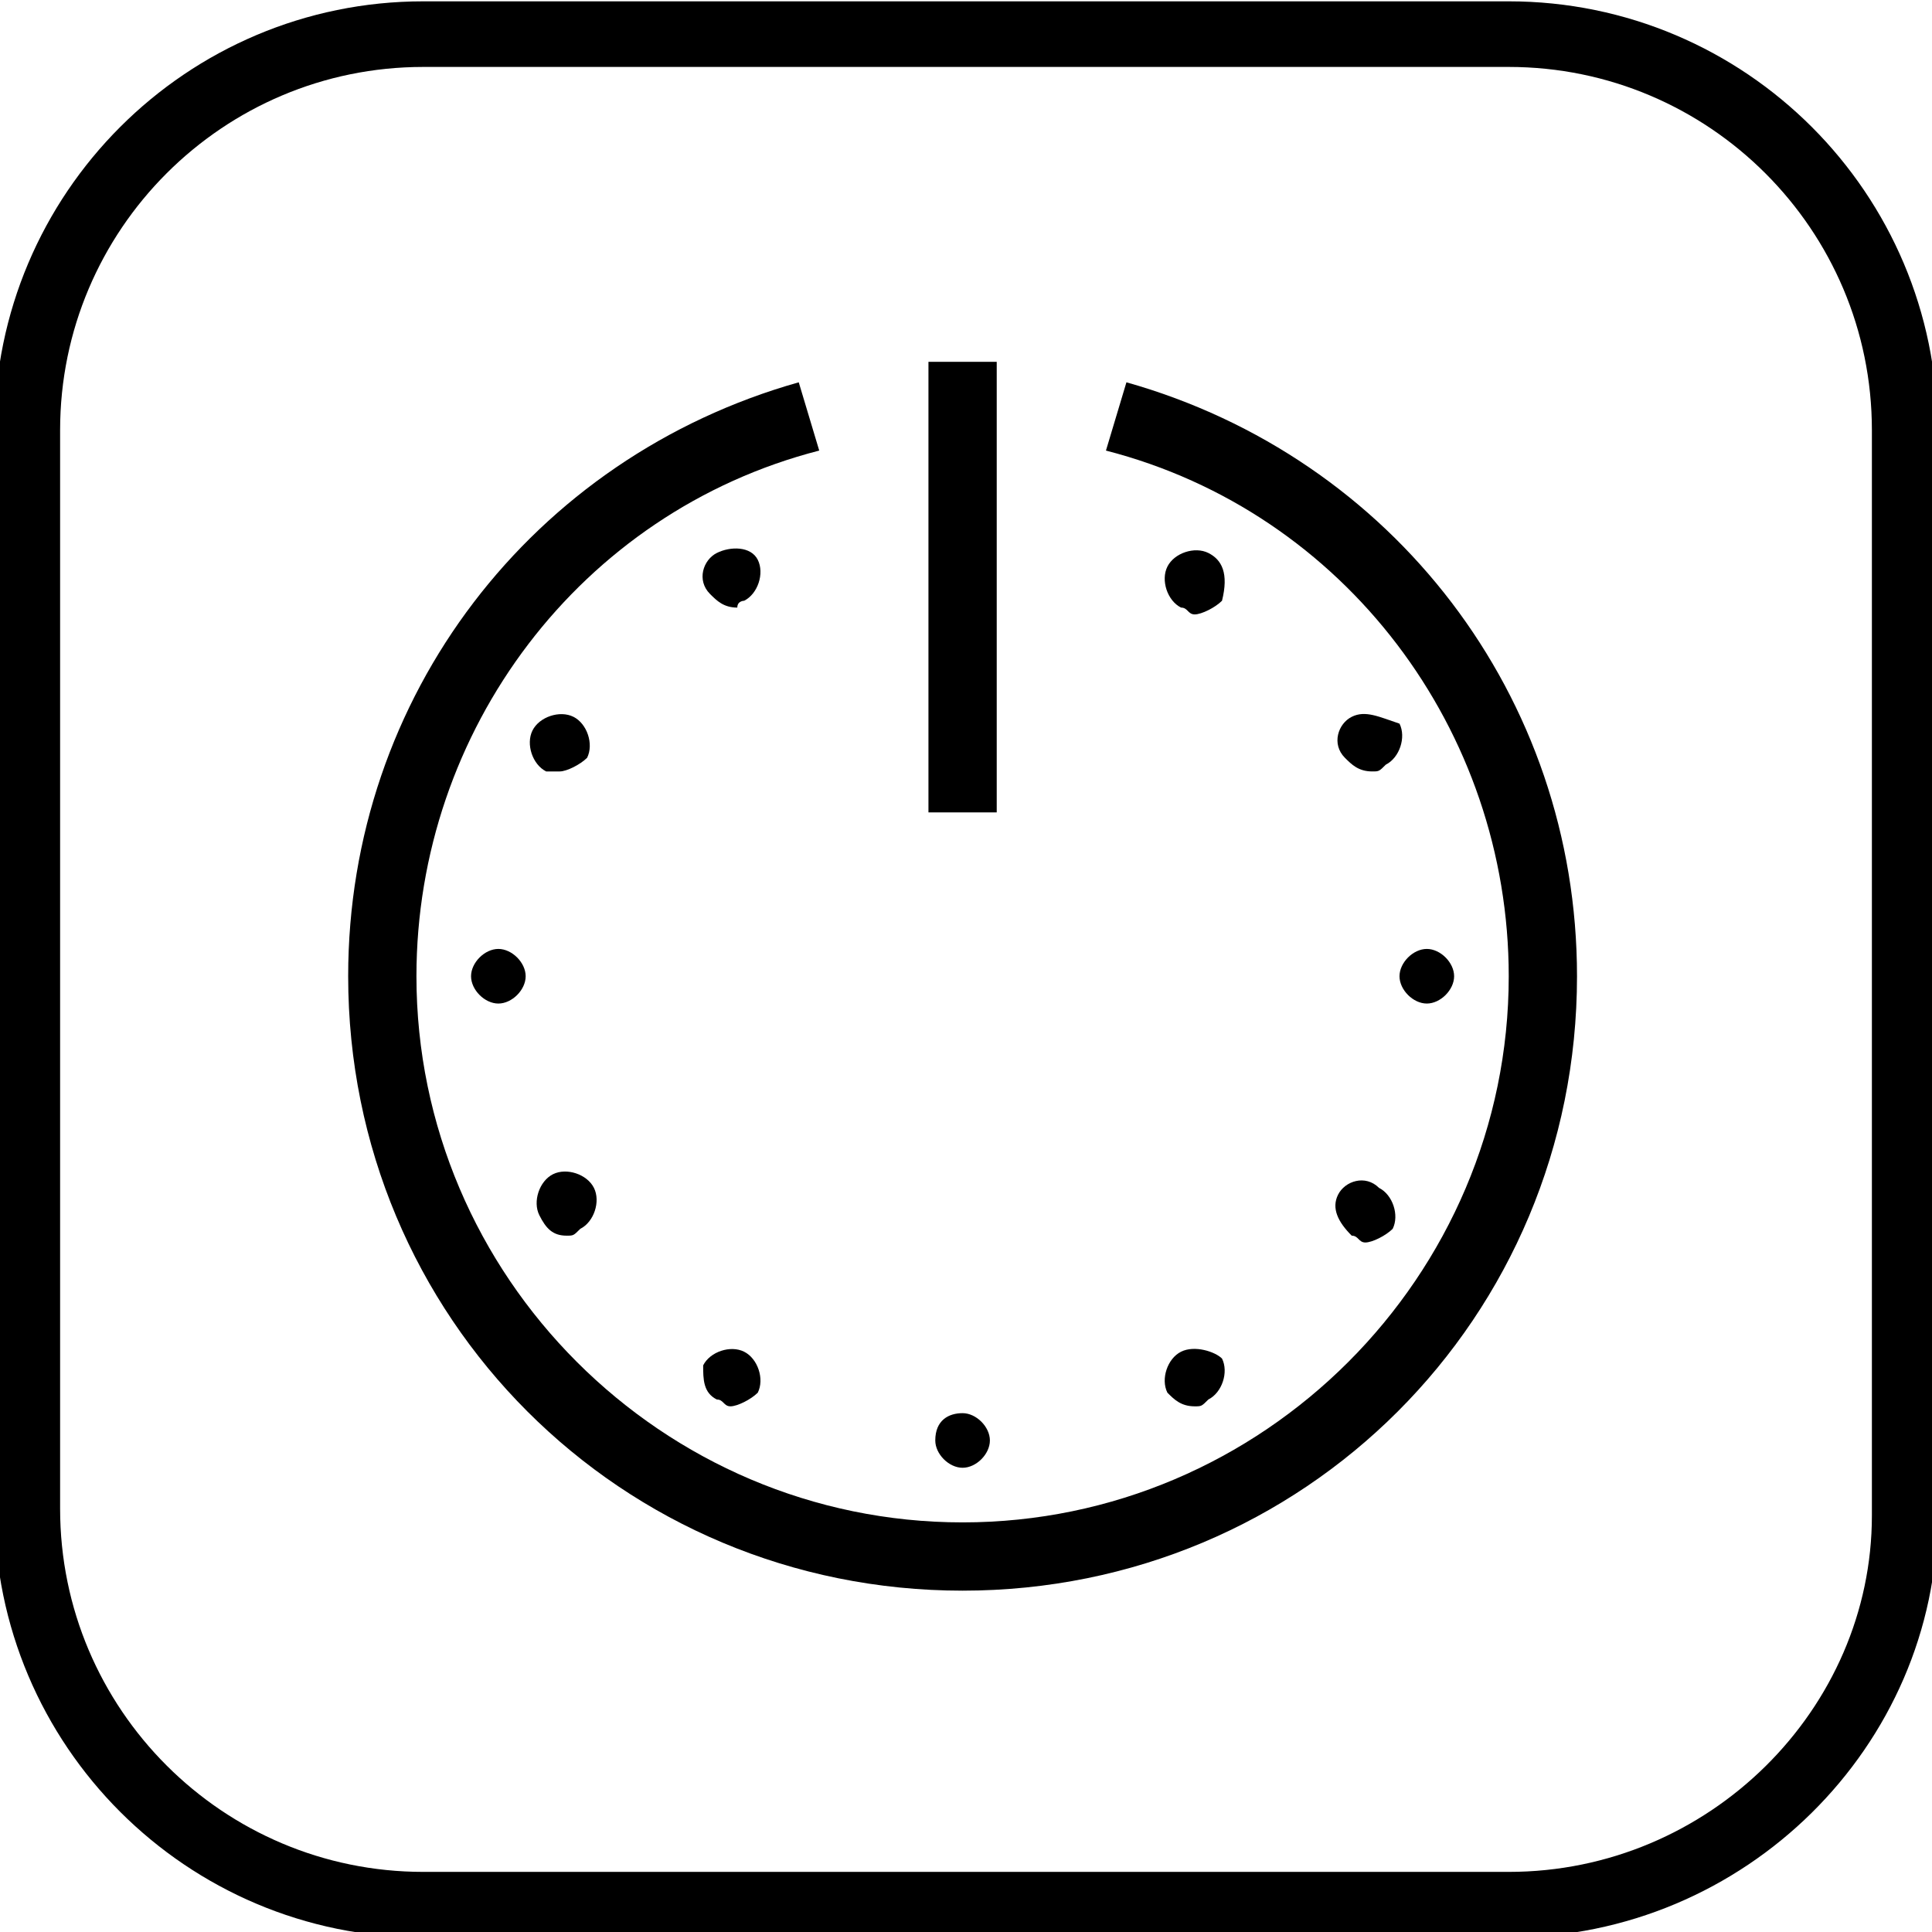
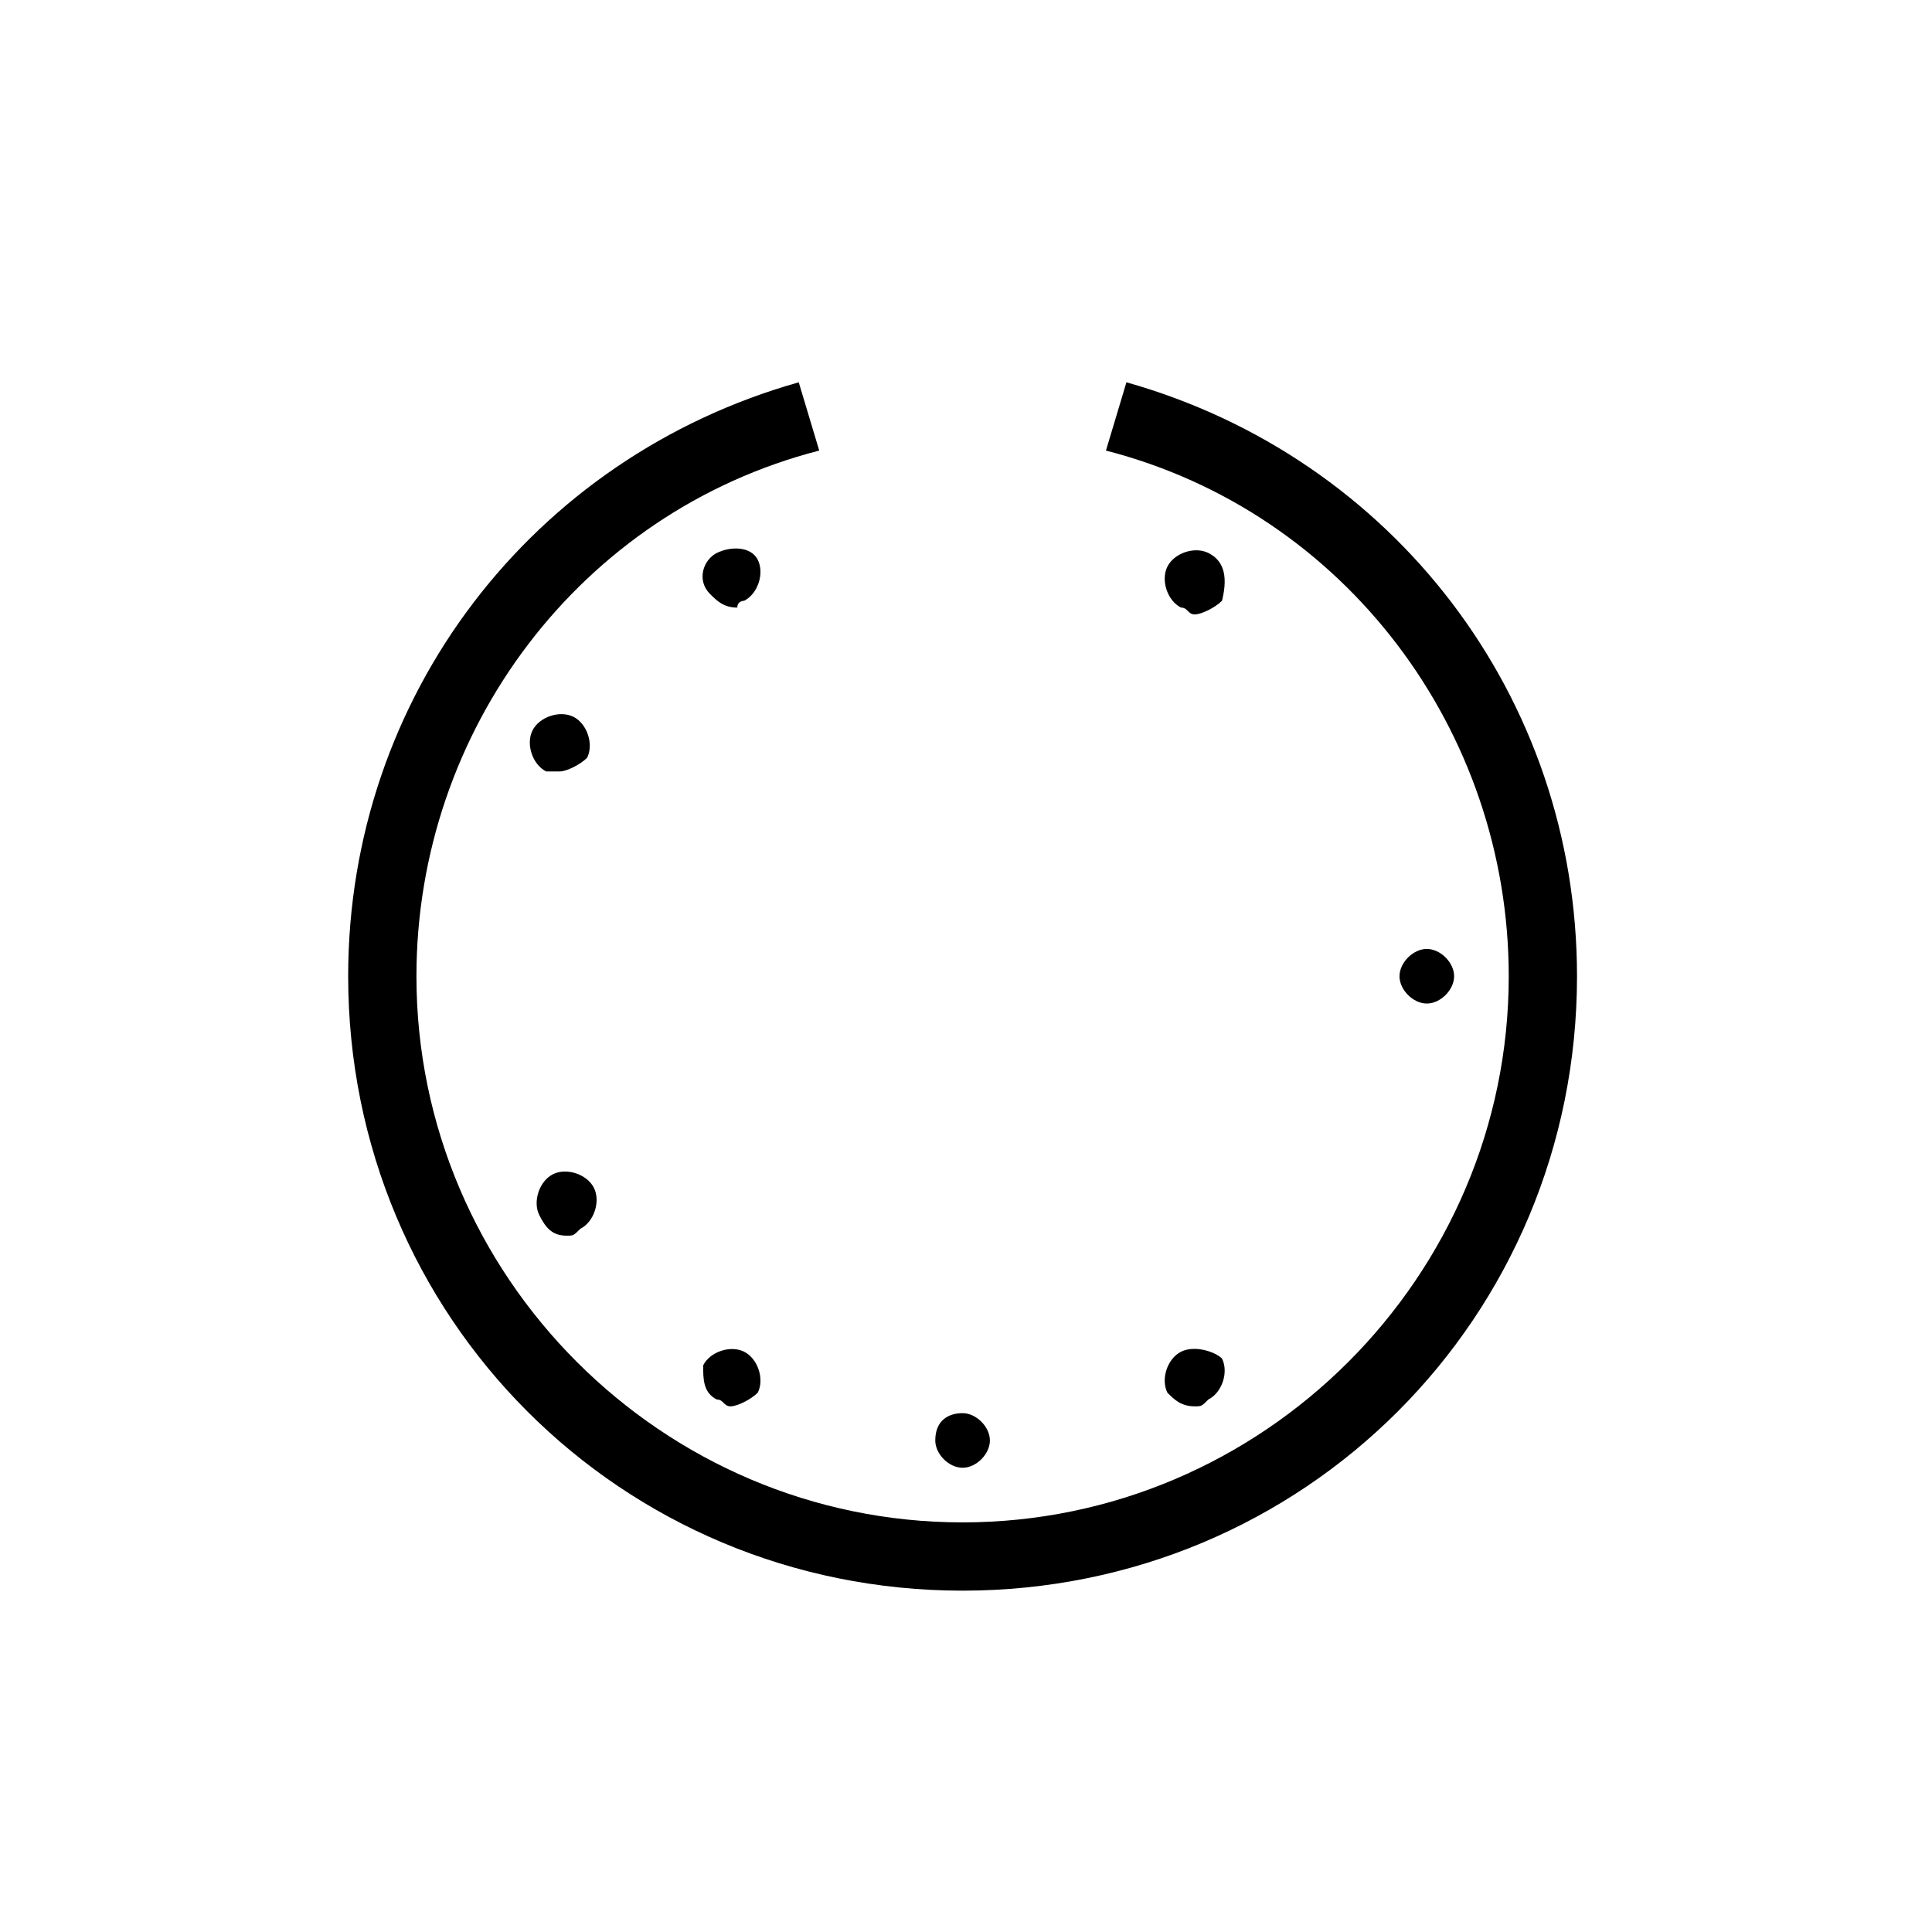
<svg xmlns="http://www.w3.org/2000/svg" version="1.1" id="Vrstva_1" x="0px" y="0px" viewBox="0 0 28.3 28.3" style="enable-background:new 0 0 28.3 28.3;" xml:space="preserve">
  <style type="text/css">
	.st0{fill:none;stroke:#000000;stroke-width:0.961;stroke-linejoin:round;stroke-miterlimit:10;}
</style>
  <g>
-     <rect x="13.6" y="5.3" width="1" height="6.6" />
    <path d="M16.5,5.6l-0.3,1c3.5,0.9,5.9,4.1,5.9,7.7c0,4.4-3.6,8-8,8s-8-3.6-8-8c0-3.6,2.4-6.8,5.9-7.7l-0.3-1   c-3.9,1.1-6.6,4.6-6.6,8.7c0,5,4,9,9,9c5,0,9-4,9-9C23.1,10.2,20.4,6.7,16.5,5.6z" />
    <path d="M10.5,20.5c0.1,0,0.1,0.1,0.2,0.1c0.1,0,0.3-0.1,0.4-0.2c0.1-0.2,0-0.5-0.2-0.6c-0.2-0.1-0.5,0-0.6,0.2   C10.3,20.2,10.3,20.4,10.5,20.5z" />
    <path d="M10.9,8.8c0.2-0.1,0.3-0.4,0.2-0.6C11,8,10.7,8,10.5,8.1c-0.2,0.1-0.3,0.4-0.1,0.6c0.1,0.1,0.2,0.2,0.4,0.2   C10.8,8.8,10.9,8.8,10.9,8.8z" />
    <path d="M8.3,18.1c0.1,0,0.1,0,0.2-0.1c0.2-0.1,0.3-0.4,0.2-0.6c-0.1-0.2-0.4-0.3-0.6-0.2c-0.2,0.1-0.3,0.4-0.2,0.6   C8,18,8.1,18.1,8.3,18.1z" />
    <path d="M13.7,21.1c0,0.2,0.2,0.4,0.4,0.4c0.2,0,0.4-0.2,0.4-0.4s-0.2-0.4-0.4-0.4C13.9,20.7,13.7,20.8,13.7,21.1z" />
-     <path d="M19.6,17.5c-0.1,0.2,0,0.4,0.2,0.6c0.1,0,0.1,0.1,0.2,0.1c0.1,0,0.3-0.1,0.4-0.2c0.1-0.2,0-0.5-0.2-0.6   C20,17.2,19.7,17.3,19.6,17.5z" />
-     <path d="M19.8,10.5c-0.2,0.1-0.3,0.4-0.1,0.6c0.1,0.1,0.2,0.2,0.4,0.2c0.1,0,0.1,0,0.2-0.1c0.2-0.1,0.3-0.4,0.2-0.6   C20.2,10.5,20,10.4,19.8,10.5z" />
    <path d="M17.3,19.8c-0.2,0.1-0.3,0.4-0.2,0.6c0.1,0.1,0.2,0.2,0.4,0.2c0.1,0,0.1,0,0.2-0.1c0.2-0.1,0.3-0.4,0.2-0.6   C17.8,19.8,17.5,19.7,17.3,19.8z" />
    <path d="M8.2,11.3c0.1,0,0.3-0.1,0.4-0.2c0.1-0.2,0-0.5-0.2-0.6c-0.2-0.1-0.5,0-0.6,0.2c-0.1,0.2,0,0.5,0.2,0.6   C8.1,11.3,8.2,11.3,8.2,11.3z" />
    <path d="M21.3,14.3c0-0.2-0.2-0.4-0.4-0.4c-0.2,0-0.4,0.2-0.4,0.4c0,0,0,0,0,0c0,0,0,0,0,0c0,0.2,0.2,0.4,0.4,0.4   C21.1,14.7,21.3,14.5,21.3,14.3C21.3,14.3,21.3,14.3,21.3,14.3C21.3,14.3,21.3,14.3,21.3,14.3C21.3,14.3,21.3,14.3,21.3,14.3z" />
    <path d="M17.7,8.1c-0.2-0.1-0.5,0-0.6,0.2c-0.1,0.2,0,0.5,0.2,0.6c0.1,0,0.1,0.1,0.2,0.1c0.1,0,0.3-0.1,0.4-0.2   C18,8.4,17.9,8.2,17.7,8.1z" />
-     <path d="M6.9,14.3c0,0.2,0.2,0.4,0.4,0.4c0.2,0,0.4-0.2,0.4-0.4c0-0.2-0.2-0.4-0.4-0.4C7.1,13.9,6.9,14.1,6.9,14.3z" />
  </g>
-   <path class="st0" d="M22.1,27.9H6.2c-3.2,0-5.8-2.6-5.8-5.8V6.3c0-3.2,2.6-5.8,5.8-5.8h15.9c3.2,0,5.8,2.6,5.8,5.8v15.9  C27.9,25.3,25.3,27.9,22.1,27.9z" />
</svg>